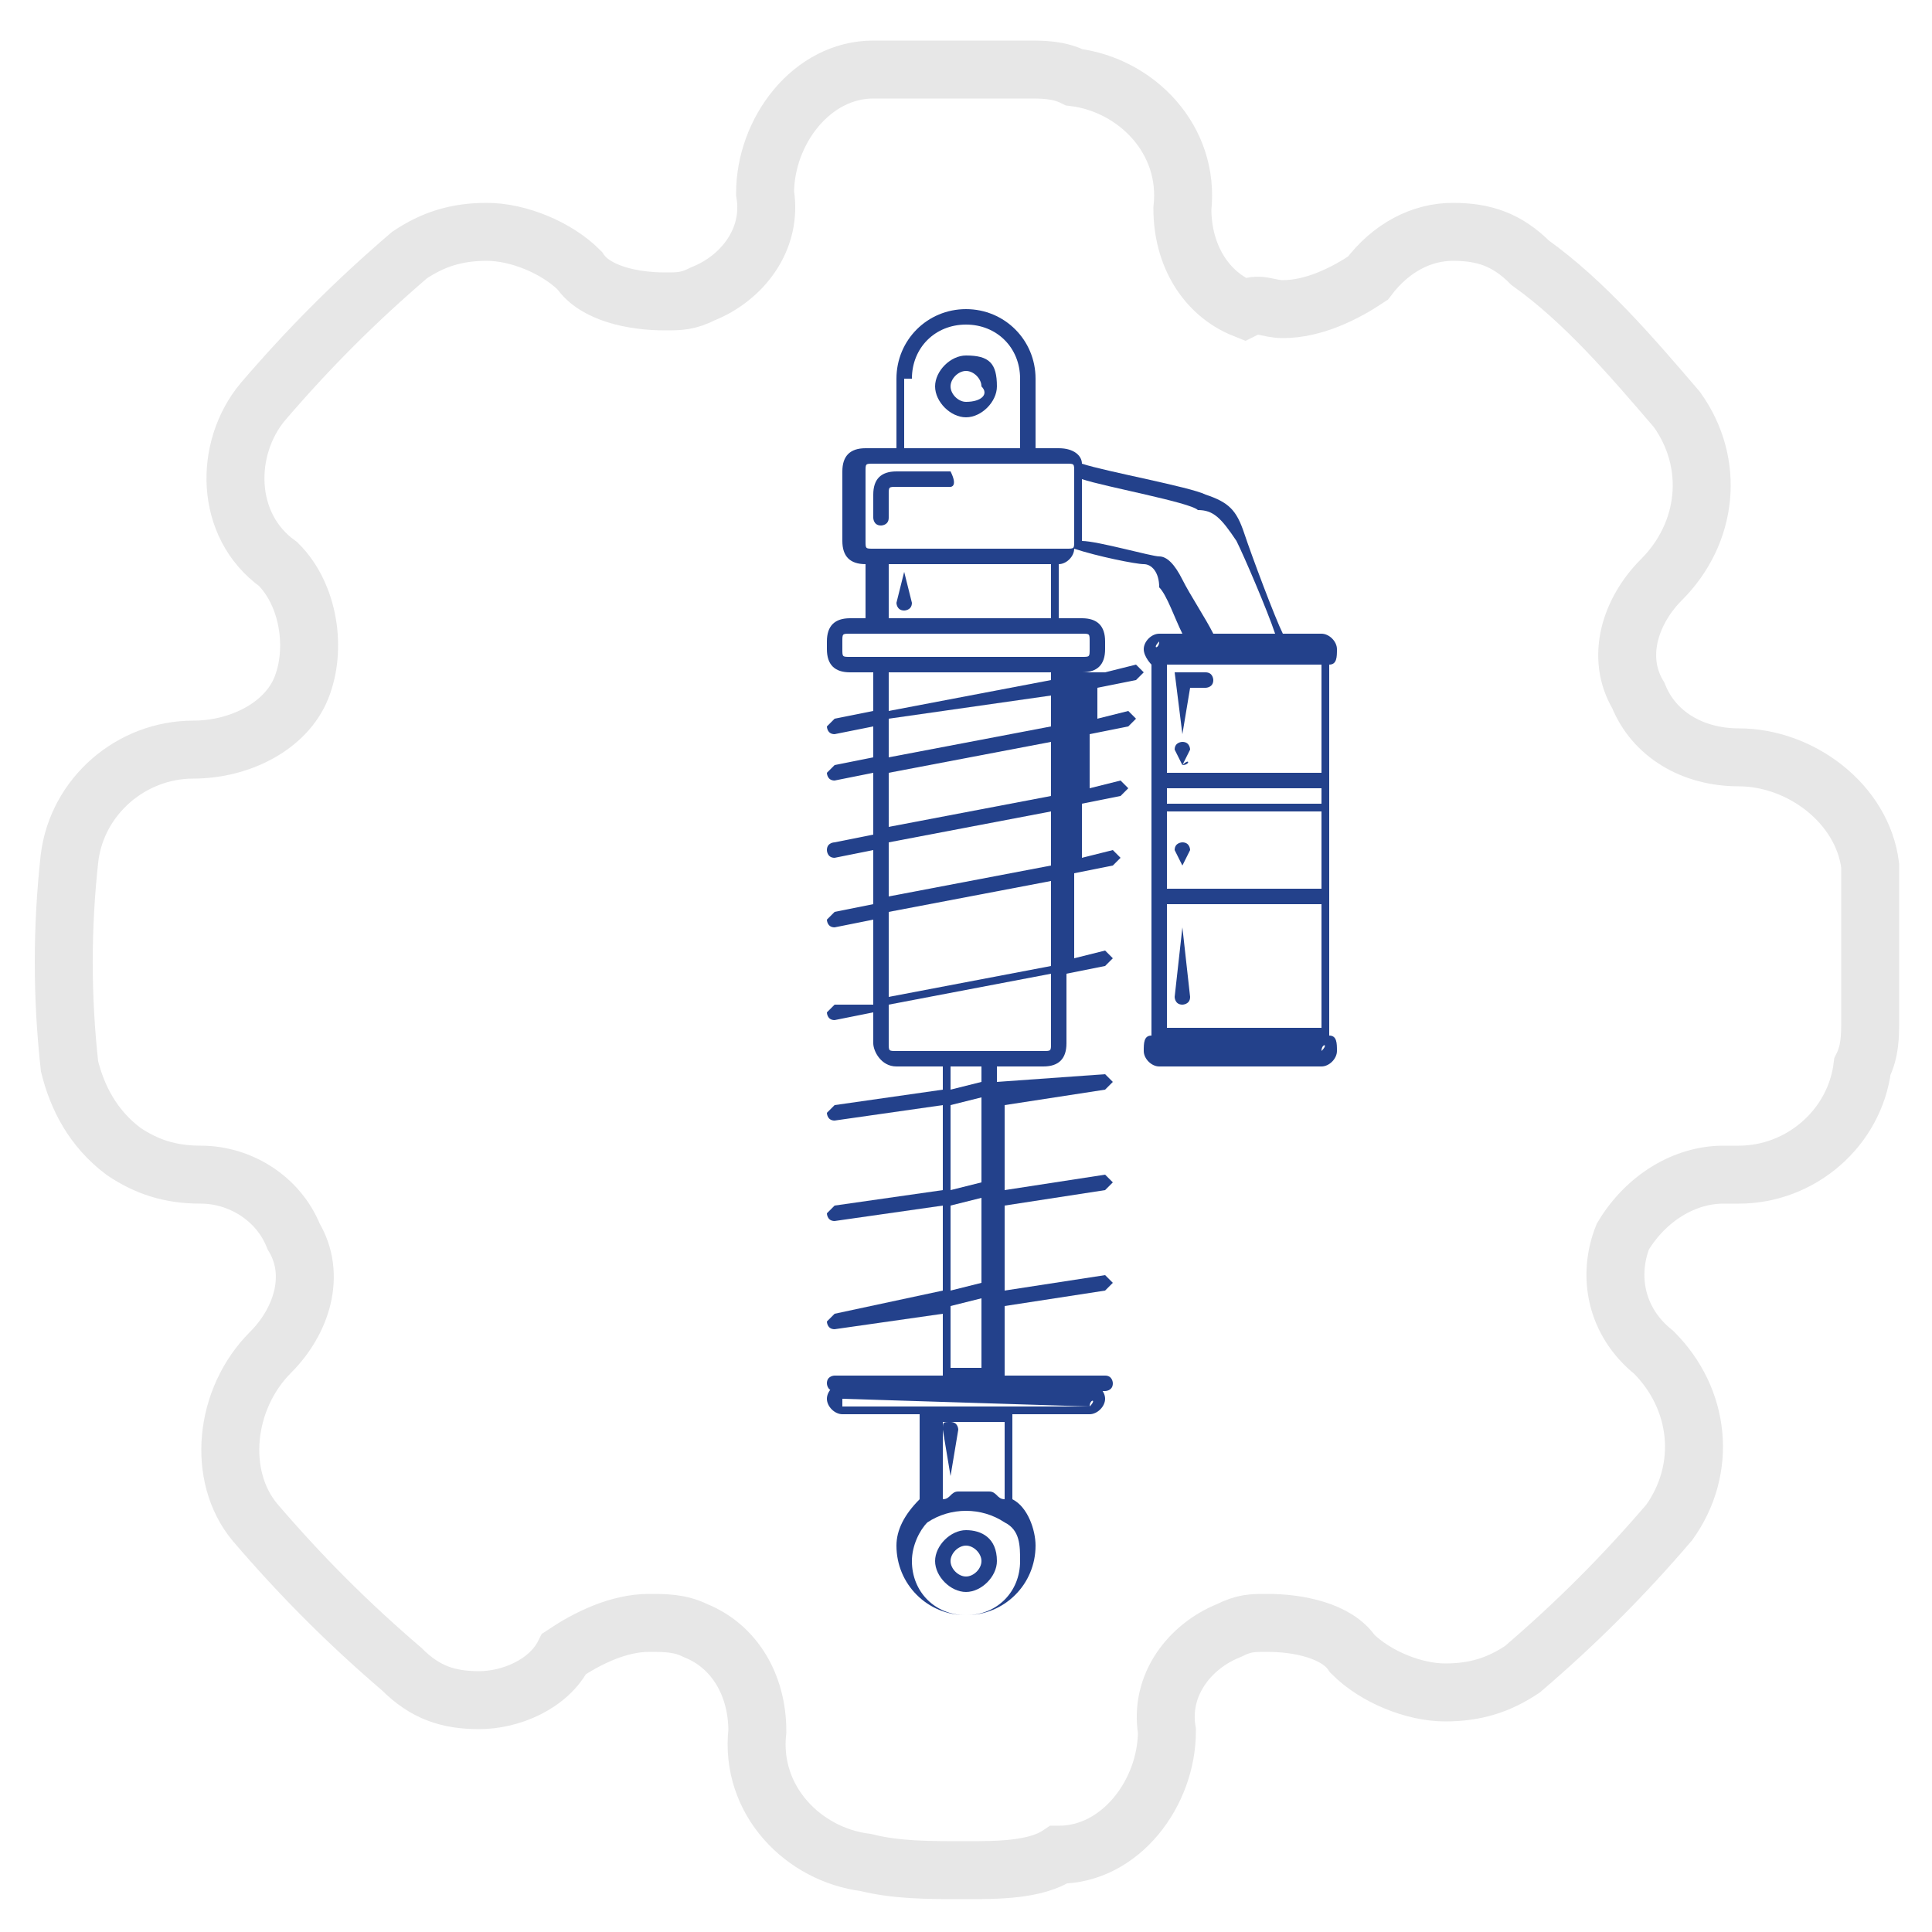
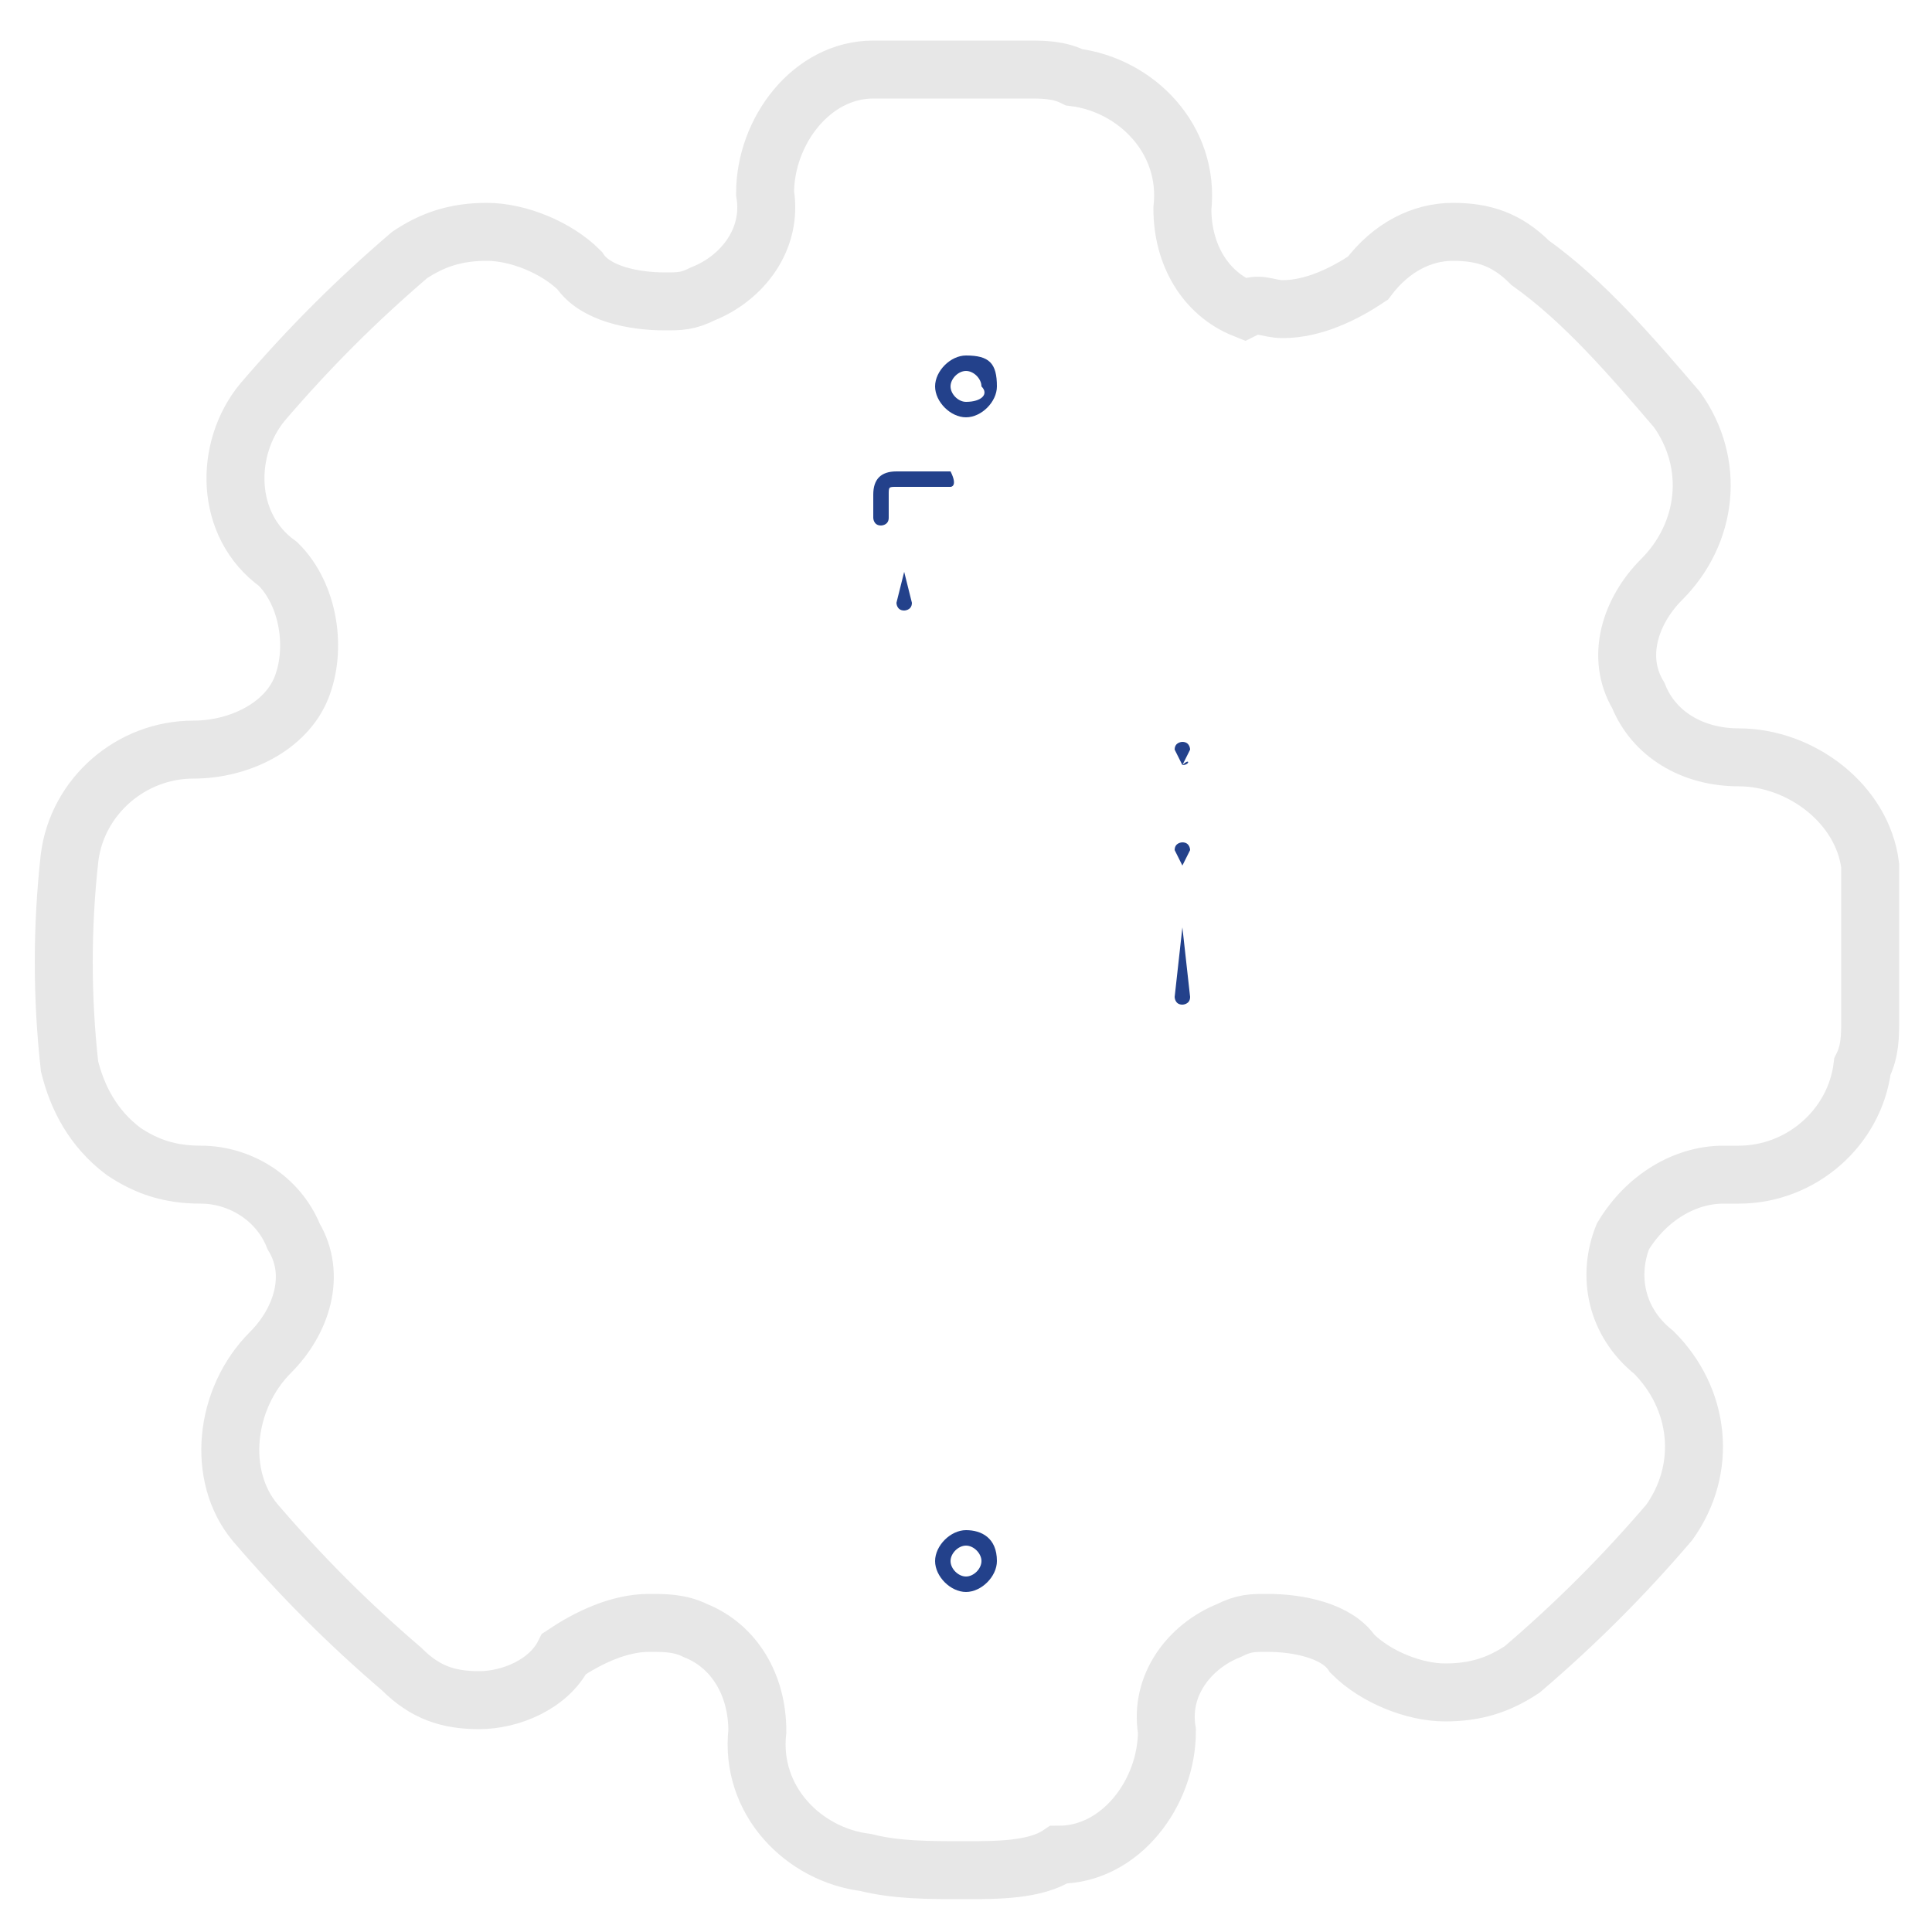
<svg xmlns="http://www.w3.org/2000/svg" version="1.1" id="Layer_1" x="0px" y="0px" width="25px" height="25px" viewBox="0 0 25 25" style="enable-background:new 0 0 25 25;" xml:space="preserve">
  <style type="text/css">

	.st0{fill:none;stroke:#E7E7E7;stroke-width:0.75;stroke-miterlimit:10;}
	.st1{fill:#23418B;}

</style>
  <path class="st0" d="M12.5,24.2c-0.5,0-0.9,0-1.3-0.1c-0.8-0.1-1.5-0.8-1.4-1.7c0-0.6-0.3-1.1-0.8-1.3C8.8,21,8.6,21,8.4,21  c-0.4,0-0.8,0.2-1.1,0.4C7.1,21.8,6.6,22,6.2,22c-0.4,0-0.7-0.1-1-0.4c-0.7-0.6-1.3-1.2-1.9-1.9c-0.5-0.6-0.4-1.6,0.2-2.2  c0.4-0.4,0.6-1,0.3-1.5c-0.2-0.5-0.7-0.8-1.2-0.8c0,0,0,0,0,0h0c-0.4,0-0.7-0.1-1-0.3c-0.4-0.3-0.6-0.7-0.7-1.1  c-0.1-0.9-0.1-1.8,0-2.7C1,10.3,1.7,9.7,2.5,9.7c0,0,0,0,0,0c0.6,0,1.2-0.3,1.4-0.8C4.1,8.4,4,7.7,3.6,7.3C2.9,6.8,2.9,5.8,3.4,5.2  c0.6-0.7,1.2-1.3,1.9-1.9c0.3-0.2,0.6-0.3,1-0.3c0.4,0,0.9,0.2,1.2,0.5c0.2,0.3,0.7,0.4,1.1,0.4c0.2,0,0.3,0,0.5-0.1  c0.5-0.2,0.9-0.7,0.8-1.3c0-0.8,0.6-1.6,1.4-1.6c0.2,0,0.4,0,0.6,0l0,0h1.4l0,0c0.2,0,0.4,0,0.6,0.1c0.8,0.1,1.5,0.8,1.4,1.7  c0,0.6,0.3,1.1,0.8,1.3C16.3,3.9,16.4,4,16.6,4c0.4,0,0.8-0.2,1.1-0.4C18,3.2,18.4,3,18.8,3c0.4,0,0.7,0.1,1,0.4  c0.7,0.5,1.3,1.2,1.9,1.9c0.5,0.7,0.4,1.6-0.2,2.2c-0.4,0.4-0.6,1-0.3,1.5c0.2,0.5,0.7,0.8,1.3,0.8c0.8,0,1.6,0.6,1.7,1.4  c0,0.2,0,0.4,0,0.6l0,0v1.4l0,0c0,0.2,0,0.4-0.1,0.6c-0.1,0.8-0.8,1.4-1.6,1.4c0,0-0.1,0-0.1,0l-0.1,0c-0.5,0-1,0.3-1.3,0.8  c-0.2,0.5-0.1,1.1,0.4,1.5c0.6,0.6,0.7,1.5,0.2,2.2c-0.6,0.7-1.2,1.3-1.9,1.9l0,0c-0.3,0.2-0.6,0.3-1,0.3c-0.4,0-0.9-0.2-1.2-0.5  l0,0c-0.2-0.3-0.7-0.4-1.1-0.4c-0.2,0-0.3,0-0.5,0.1c-0.5,0.2-0.9,0.7-0.8,1.3c0,0.8-0.6,1.6-1.4,1.6C13.4,24.2,12.9,24.2,12.5,24.2  z" />
  <g>
-     <path class="st1" d="M14.1,17.9h-3.2c-0.1,0-0.2,0.1-0.2,0.2s0.1,0.2,0.2,0.2h1v1.1c-0.2,0.2-0.3,0.4-0.3,0.6   c0,0.5,0.4,0.9,0.9,0.9c0.5,0,0.9-0.4,0.9-0.9c0-0.2-0.1-0.5-0.3-0.6v-1.1h1c0.1,0,0.2-0.1,0.2-0.2S14.2,17.9,14.1,17.9L14.1,17.9z    M13.2,20.2c0,0.4-0.3,0.7-0.7,0.7c-0.4,0-0.7-0.3-0.7-0.7c0-0.2,0.1-0.4,0.2-0.5l0,0c0.3-0.2,0.7-0.2,1,0l0,0   C13.2,19.8,13.2,20,13.2,20.2L13.2,20.2z M13,19.4c-0.1,0-0.1-0.1-0.2-0.1c0,0,0,0,0,0c0,0-0.1,0-0.1,0c0,0,0,0,0,0   c0,0-0.1,0-0.1,0c0,0-0.1,0-0.1,0c0,0,0,0,0,0c0,0-0.1,0-0.1,0c0,0,0,0,0,0c-0.1,0-0.1,0.1-0.2,0.1v-1H13V19.4z M14.1,18.2h-3.2   c0,0,0,0,0,0s0-0.1,0-0.1L14.1,18.2C14.1,18.1,14.2,18.1,14.1,18.2C14.2,18.2,14.1,18.2,14.1,18.2L14.1,18.2z M14.1,18.2" />
-     <path class="st1" d="M17.2,13.4V8.6c0.1,0,0.1-0.1,0.1-0.2c0-0.1-0.1-0.2-0.2-0.2h-0.5c-0.1-0.2-0.4-1-0.5-1.3   c-0.1-0.3-0.2-0.4-0.5-0.5C15.4,6.3,14.3,6.1,14,6c0-0.1-0.1-0.2-0.3-0.2h-0.3V4.9c0-0.5-0.4-0.9-0.9-0.9s-0.9,0.4-0.9,0.9v0.9   h-0.4c-0.2,0-0.3,0.1-0.3,0.3V7c0,0.2,0.1,0.3,0.3,0.3h0V8H11c-0.2,0-0.3,0.1-0.3,0.3v0.1c0,0.2,0.1,0.3,0.3,0.3h0.3v0.5l-0.5,0.1   c0,0-0.1,0.1-0.1,0.1c0,0,0,0.1,0.1,0.1c0,0,0,0,0,0l0.5-0.1v0.4l-0.5,0.1c0,0-0.1,0.1-0.1,0.1c0,0,0,0.1,0.1,0.1c0,0,0,0,0,0   l0.5-0.1v0.8l-0.5,0.1c0,0-0.1,0-0.1,0.1c0,0,0,0.1,0.1,0.1c0,0,0,0,0,0l0.5-0.1v0.7l-0.5,0.1c0,0-0.1,0.1-0.1,0.1   c0,0,0,0.1,0.1,0.1c0,0,0,0,0,0l0.5-0.1v1.1L10.8,13c0,0-0.1,0.1-0.1,0.1c0,0,0,0.1,0.1,0.1c0,0,0,0,0,0l0.5-0.1v0.4   c0,0.1,0.1,0.3,0.3,0.3h0.6v0.3l-1.4,0.2c0,0-0.1,0.1-0.1,0.1c0,0,0,0.1,0.1,0.1c0,0,0,0,0,0l1.4-0.2v1.1l-1.4,0.2   c0,0-0.1,0.1-0.1,0.1c0,0,0,0.1,0.1,0.1c0,0,0,0,0,0l1.4-0.2v1.1L10.8,17c0,0-0.1,0.1-0.1,0.1c0,0,0,0.1,0.1,0.1c0,0,0,0,0,0   l1.4-0.2v0.8h-1.4c0,0-0.1,0-0.1,0.1c0,0,0,0.1,0.1,0.1h3.5c0,0,0.1,0,0.1-0.1c0,0,0-0.1-0.1-0.1h-1.3v-0.9l1.3-0.2   c0,0,0.1-0.1,0.1-0.1c0,0-0.1-0.1-0.1-0.1l-1.3,0.2v-1.1l1.3-0.2c0,0,0.1-0.1,0.1-0.1c0,0-0.1-0.1-0.1-0.1l-1.3,0.2v-1.1l1.3-0.2   c0,0,0.1-0.1,0.1-0.1c0,0-0.1-0.1-0.1-0.1L12.9,14v-0.2h0.6c0.2,0,0.3-0.1,0.3-0.3v-0.9l0.5-0.1c0,0,0.1-0.1,0.1-0.1   c0,0-0.1-0.1-0.1-0.1l-0.4,0.1v-1.1l0.5-0.1c0,0,0.1-0.1,0.1-0.1c0,0-0.1-0.1-0.1-0.1l-0.4,0.1v-0.7l0.5-0.1c0,0,0.1-0.1,0.1-0.1   c0,0-0.1-0.1-0.1-0.1l-0.4,0.1V9.5l0.5-0.1c0,0,0.1-0.1,0.1-0.1c0,0-0.1-0.1-0.1-0.1l-0.4,0.1V8.9l0.5-0.1c0,0,0.1-0.1,0.1-0.1   c0,0-0.1-0.1-0.1-0.1l-0.4,0.1V8.7H14c0.2,0,0.3-0.1,0.3-0.3V8.3C14.3,8.1,14.2,8,14,8h-0.3V7.3c0.1,0,0.2-0.1,0.2-0.2   c0.3,0.1,0.8,0.2,0.9,0.2c0.1,0,0.2,0.1,0.2,0.3c0.1,0.1,0.2,0.4,0.3,0.6H15c-0.1,0-0.2,0.1-0.2,0.2c0,0.1,0.1,0.2,0.1,0.2v4.8   c-0.1,0-0.1,0.1-0.1,0.2c0,0.1,0.1,0.2,0.2,0.2h2.1c0.1,0,0.2-0.1,0.2-0.2C17.3,13.5,17.3,13.4,17.2,13.4L17.2,13.4z M11.8,4.9   c0-0.4,0.3-0.7,0.7-0.7s0.7,0.3,0.7,0.7v0.9h-1.5V4.9z M17.1,10.5v1h-2v-1H17.1z M15.1,10.4v-0.2h2v0.2H15.1z M17.1,10h-2V8.6h2V10   z M15.1,11.7h2v1.6h-2V11.7z M12.7,17.7h-0.4v-0.8l0.4-0.1V17.7z M12.7,16.6l-0.4,0.1v-1.1l0.4-0.1V16.6z M12.7,15.3l-0.4,0.1v-1.1   l0.4-0.1V15.3z M12.7,14l-0.4,0.1v-0.3h0.4V14z M13.6,13.5c0,0.1,0,0.1-0.1,0.1h-1.9c-0.1,0-0.1,0-0.1-0.1v-0.5l2.1-0.4V13.5z    M13.6,12.5l-2.1,0.4v-1.1l2.1-0.4V12.5z M13.6,11.2l-2.1,0.4v-0.7l2.1-0.4V11.2z M13.6,10.3l-2.1,0.4V10l2.1-0.4V10.3z M13.6,9.4   l-2.1,0.4V9.3L13.6,9V9.4z M13.6,8.8l-2.1,0.4V8.7h2.1V8.8z M14,8.2c0.1,0,0.1,0,0.1,0.1v0.1c0,0.1,0,0.1-0.1,0.1H11   c-0.1,0-0.1,0-0.1-0.1V8.3c0-0.1,0-0.1,0.1-0.1H14z M11.5,8V7.3l0.1,0l2,0V8H11.5L11.5,8z M13.9,7c0,0.1,0,0.1-0.1,0.1h-2.5   c-0.1,0-0.1,0-0.1-0.1V6.1c0-0.1,0-0.1,0.1-0.1h2.5c0.1,0,0.1,0,0.1,0.1V7z M15.3,7.5c-0.1-0.2-0.2-0.3-0.3-0.3   c-0.1,0-0.8-0.2-1-0.2V6.2c0.3,0.1,1.4,0.3,1.5,0.4C15.7,6.6,15.8,6.7,16,7c0.1,0.2,0.4,0.9,0.5,1.2h-0.8C15.6,8,15.4,7.7,15.3,7.5   L15.3,7.5z M15,8.3h2.1c0,0,0,0,0,0c0,0,0,0,0,0L15,8.3C15,8.4,14.9,8.4,15,8.3C14.9,8.4,15,8.3,15,8.3L15,8.3z M17.1,13.6H15   c0,0,0,0,0,0s0,0,0,0L17.1,13.6C17.1,13.5,17.2,13.5,17.1,13.6C17.2,13.6,17.1,13.6,17.1,13.6L17.1,13.6z M17.1,13.6" />
    <path class="st1" d="M12.5,19.8c-0.2,0-0.4,0.2-0.4,0.4c0,0.2,0.2,0.4,0.4,0.4c0.2,0,0.4-0.2,0.4-0.4   C12.9,19.9,12.7,19.8,12.5,19.8L12.5,19.8z M12.5,20.4c-0.1,0-0.2-0.1-0.2-0.2c0-0.1,0.1-0.2,0.2-0.2c0.1,0,0.2,0.1,0.2,0.2   C12.7,20.3,12.6,20.4,12.5,20.4L12.5,20.4z M12.5,20.4" />
    <path class="st1" d="M12.5,4.6c-0.2,0-0.4,0.2-0.4,0.4c0,0.2,0.2,0.4,0.4,0.4c0.2,0,0.4-0.2,0.4-0.4C12.9,4.7,12.8,4.6,12.5,4.6   L12.5,4.6z M12.5,5.2c-0.1,0-0.2-0.1-0.2-0.2c0-0.1,0.1-0.2,0.2-0.2c0.1,0,0.2,0.1,0.2,0.2C12.8,5.1,12.7,5.2,12.5,5.2L12.5,5.2z    M12.5,5.2" />
-     <path class="st1" d="M12.3,6.1h-0.7c-0.2,0-0.3,0.1-0.3,0.3v0.3c0,0,0,0.1,0.1,0.1c0,0,0.1,0,0.1-0.1V6.4c0-0.1,0-0.1,0.1-0.1h0.7   C12.3,6.3,12.4,6.3,12.3,6.1C12.4,6.2,12.3,6.1,12.3,6.1L12.3,6.1z M12.3,6.1" />
+     <path class="st1" d="M12.3,6.1h-0.7c-0.2,0-0.3,0.1-0.3,0.3v0.3c0,0,0,0.1,0.1,0.1c0,0,0.1,0,0.1-0.1V6.4c0-0.1,0-0.1,0.1-0.1h0.7   C12.3,6.3,12.4,6.3,12.3,6.1L12.3,6.1z M12.3,6.1" />
    <path class="st1" d="M11.7,7.4C11.7,7.4,11.7,7.4,11.7,7.4l-0.1,0.4c0,0,0,0.1,0.1,0.1c0,0,0.1,0,0.1-0.1L11.7,7.4   C11.8,7.4,11.8,7.4,11.7,7.4L11.7,7.4z M11.7,7.4" />
-     <path class="st1" d="M12.3,19.1C12.3,19.1,12.4,19.1,12.3,19.1l0.1-0.6c0,0,0-0.1-0.1-0.1s-0.1,0-0.1,0.1L12.3,19.1   C12.2,19.1,12.2,19.1,12.3,19.1L12.3,19.1z M12.3,19.1" />
-     <path class="st1" d="M15.3,9.5C15.4,9.5,15.4,9.5,15.3,9.5l0.1-0.6h0.2c0,0,0.1,0,0.1-0.1c0,0,0-0.1-0.1-0.1h-0.4L15.3,9.5   C15.2,9.5,15.3,9.5,15.3,9.5L15.3,9.5z M15.3,9.5" />
    <path class="st1" d="M15.3,12C15.3,12,15.2,12,15.3,12l-0.1,0.9c0,0,0,0.1,0.1,0.1c0,0,0.1,0,0.1-0.1L15.3,12   C15.4,12,15.4,12,15.3,12L15.3,12z M15.3,12" />
    <path class="st1" d="M15.3,9.9C15.4,9.9,15.4,9.8,15.3,9.9l0.1-0.2c0,0,0-0.1-0.1-0.1c0,0-0.1,0-0.1,0.1L15.3,9.9   C15.2,9.8,15.3,9.9,15.3,9.9L15.3,9.9z M15.3,9.9" />
    <path class="st1" d="M15.3,11.2C15.4,11.2,15.4,11.2,15.3,11.2l0.1-0.2c0,0,0-0.1-0.1-0.1c0,0-0.1,0-0.1,0.1L15.3,11.2   C15.2,11.2,15.3,11.2,15.3,11.2L15.3,11.2z M15.3,11.2" />
  </g>
</svg>